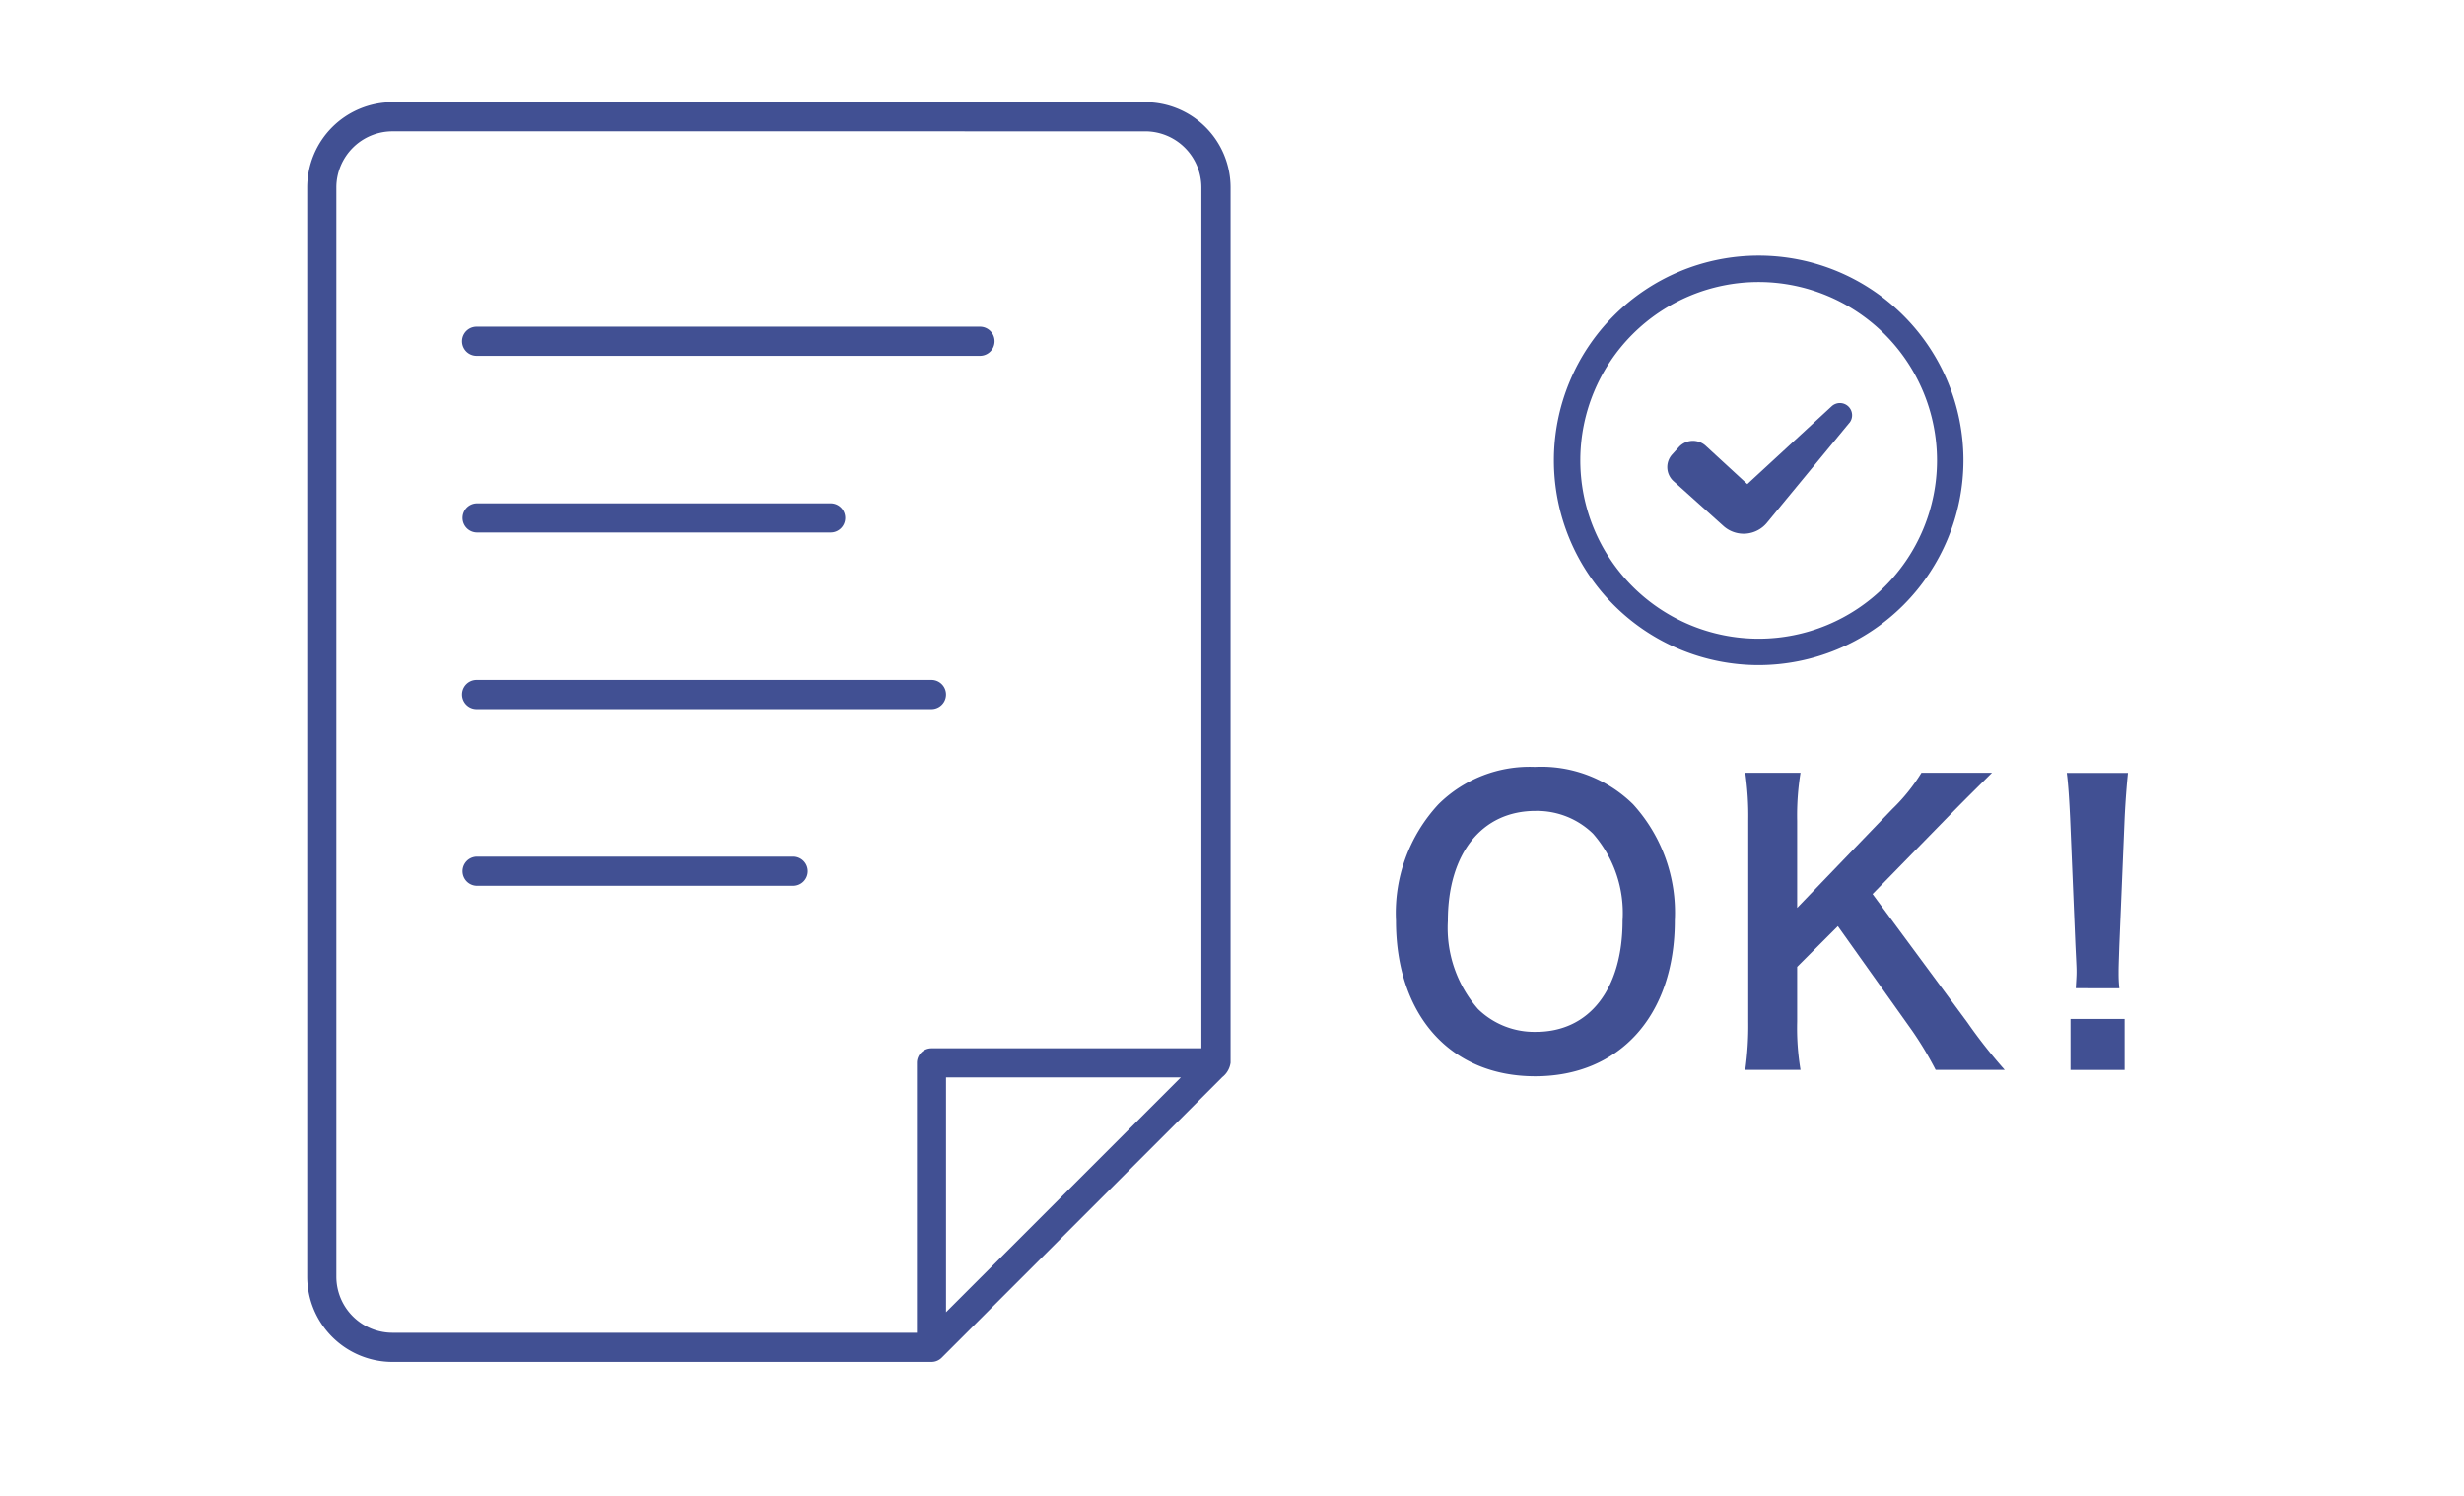
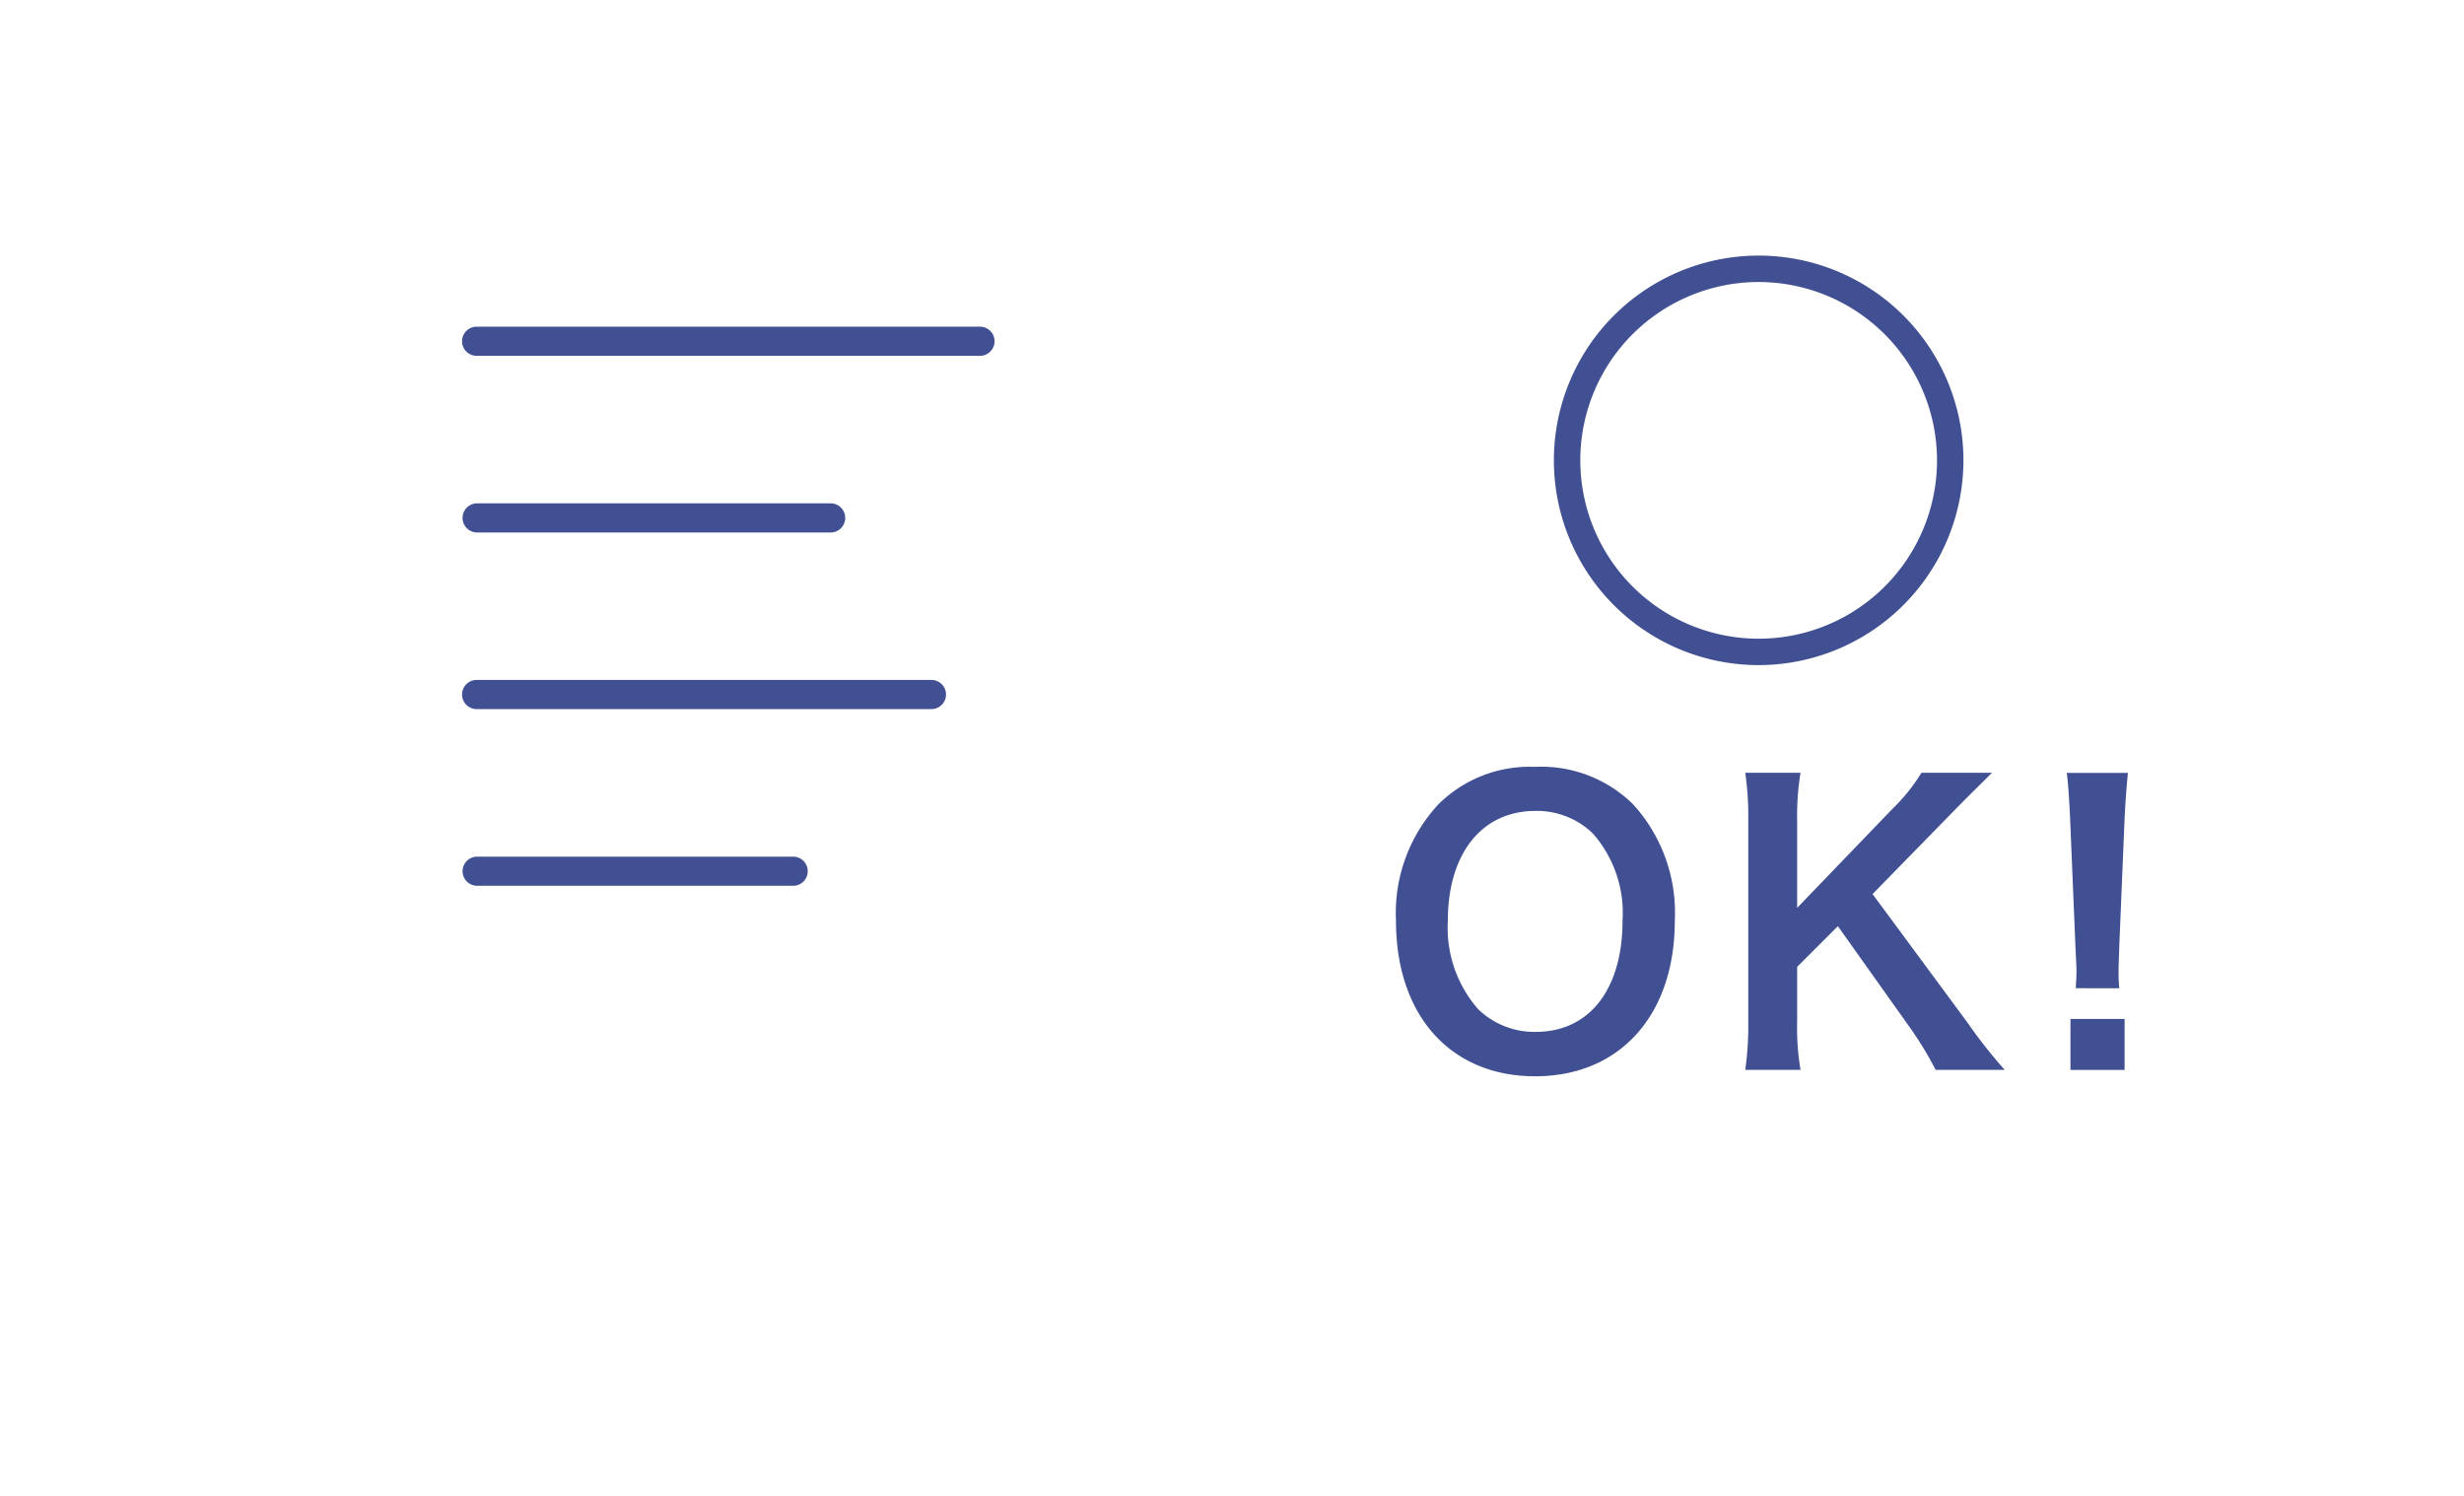
<svg xmlns="http://www.w3.org/2000/svg" width="140" height="85" viewBox="0 0 140 85">
  <g id="icon_step2" transform="translate(-1862 -3231)">
    <rect id="長方形_1068" data-name="長方形 1068" width="140" height="85" transform="translate(1862 3231)" fill="none" />
    <g id="グループ_1417" data-name="グループ 1417" transform="translate(-16 -143)">
      <g id="グループ_1324" data-name="グループ 1324" transform="translate(1724.702 2091)">
-         <rect id="長方形_945" data-name="長方形 945" width="140" height="85" transform="translate(153.298 1283)" fill="none" />
-       </g>
+         </g>
      <g id="icon_step2-2" data-name="icon_step2" transform="translate(1895.456 3379.811)">
        <g id="_グループ_" data-name="&lt;グループ&gt;">
          <g id="_グループ_2" data-name="&lt;グループ&gt;">
            <g id="_グループ_3" data-name="&lt;グループ&gt;">
-               <path id="複合シェイプ" d="M629.792,4183.753l13.341-13.34H629.792Zm-31.453-67.1a3.192,3.192,0,0,0-3.187,3.188v61.894a3.191,3.191,0,0,0,3.187,3.187h29.8v-15.34a.829.829,0,0,1,.827-.826H644.3v-48.914a3.192,3.192,0,0,0-3.188-3.188Zm0,69.925a4.849,4.849,0,0,1-4.843-4.843v-61.894a4.849,4.849,0,0,1,4.843-4.844h42.777a4.849,4.849,0,0,1,4.843,4.844v49.74a1.261,1.261,0,0,1-.466.811l-15.943,15.941a.822.822,0,0,1-.586.244Z" transform="translate(-593.496 -4115)" fill="#415093" />
-             </g>
+               </g>
          </g>
          <g id="_グループ_4" data-name="&lt;グループ&gt;" transform="translate(8.798 12.752)">
            <g id="_グループ_5" data-name="&lt;グループ&gt;">
              <path id="複合シェイプ-2" data-name="複合シェイプ" d="M602.778,4128.91a.828.828,0,0,1,0-1.656h28.6a.828.828,0,0,1,0,1.656Z" transform="translate(-601.951 -4127.254)" fill="#415093" />
            </g>
          </g>
          <g id="_グループ_6" data-name="&lt;グループ&gt;" transform="translate(8.798 22.79)">
            <g id="_グループ_7" data-name="&lt;グループ&gt;">
              <path id="複合シェイプ-3" data-name="複合シェイプ" d="M602.778,4138.556a.828.828,0,0,1,0-1.655h20.086a.828.828,0,1,1,0,1.655Z" transform="translate(-601.951 -4136.9)" fill="#415093" />
            </g>
          </g>
          <g id="_グループ_8" data-name="&lt;グループ&gt;" transform="translate(8.798 32.828)">
            <g id="_グループ_9" data-name="&lt;グループ&gt;">
              <path id="複合シェイプ-4" data-name="複合シェイプ" d="M602.778,4148.2a.828.828,0,0,1,0-1.656h25.842a.828.828,0,1,1,0,1.656Z" transform="translate(-601.951 -4146.546)" fill="#415093" />
            </g>
          </g>
          <g id="_グループ_10" data-name="&lt;グループ&gt;" transform="translate(8.798 42.866)">
            <g id="_グループ_11" data-name="&lt;グループ&gt;">
              <path id="複合シェイプ-5" data-name="複合シェイプ" d="M602.778,4157.848a.828.828,0,0,1,0-1.655h17.957a.828.828,0,1,1,0,1.655Z" transform="translate(-601.951 -4156.192)" fill="#415093" />
            </g>
          </g>
        </g>
        <g id="_グループ_12" data-name="&lt;グループ&gt;" transform="translate(61.861 37.765)">
          <g id="_グループ_13" data-name="&lt;グループ&gt;">
            <path id="複合シェイプ-6" data-name="複合シェイプ" d="M665.816,4160.028a6.852,6.852,0,0,0-1.676-4.942,4.566,4.566,0,0,0-3.266-1.293c-3.054,0-4.984,2.417-4.984,6.256a7.01,7.01,0,0,0,1.718,5.006,4.581,4.581,0,0,0,3.287,1.293C663.928,4166.348,665.816,4163.93,665.816,4160.028Zm.594-6.616a9.141,9.141,0,0,1,2.375,6.616c0,5.366-3.118,8.844-7.932,8.844s-7.91-3.458-7.91-8.844a9.074,9.074,0,0,1,2.417-6.616,7.347,7.347,0,0,1,5.472-2.122A7.428,7.428,0,0,1,666.41,4153.412Z" transform="translate(-652.943 -4151.29)" fill="#415093" />
          </g>
        </g>
        <g id="_グループ_14" data-name="&lt;グループ&gt;" transform="translate(81.707 38.104)">
          <g id="_グループ_15" data-name="&lt;グループ&gt;">
            <path id="複合シェイプ-7" data-name="複合シェイプ" d="M684.631,4165.8a28.578,28.578,0,0,0,2.121,2.693h-3.924a19.907,19.907,0,0,0-1.336-2.227l-4.22-5.938-2.312,2.312v3.117a14.391,14.391,0,0,0,.191,2.736h-3.139a18.213,18.213,0,0,0,.17-2.736v-11.41a17.5,17.5,0,0,0-.17-2.735h3.139a15.21,15.21,0,0,0-.191,2.735v4.942l5.408-5.62a10.417,10.417,0,0,0,1.654-2.057h4.009c-.615.615-1.315,1.294-2.248,2.248l-4.538,4.645Z" transform="translate(-672.012 -4151.616)" fill="#415093" />
          </g>
        </g>
        <g id="_グループ_16" data-name="&lt;グループ&gt;" transform="translate(99.973 38.104)">
          <g id="_グループ_17" data-name="&lt;グループ&gt;">
            <path id="複合シェイプ-8" data-name="複合シェイプ" d="M689.778,4168.5v-2.9h3.075v2.9Zm.3-4.644c.021-.446.042-.658.042-.913,0-.232,0-.232-.063-1.526l-.3-7.211c-.043-.934-.106-1.993-.191-2.587h3.478c-.064.573-.149,1.676-.191,2.587l-.3,7.211c-.042,1.25-.042,1.25-.042,1.548a7.588,7.588,0,0,0,.042.891Z" transform="translate(-689.566 -4151.616)" fill="#415093" />
          </g>
        </g>
        <g id="_グループ_18" data-name="&lt;グループ&gt;" transform="translate(77.283 17.095)">
          <g id="_グループ_19" data-name="&lt;グループ&gt;">
-             <path id="複合シェイプ-9" data-name="複合シェイプ" d="M678.1,4132.55l-4.657,5.647a1.717,1.717,0,0,1-2.5.209l-2.83-2.542a1.074,1.074,0,0,1-.078-1.521l.381-.42a1.078,1.078,0,0,1,1.525-.069l2.363,2.175,4.8-4.429a.692.692,0,0,1,1,.95Z" transform="translate(-667.763 -4131.427)" fill="#415093" />
-           </g>
+             </g>
        </g>
        <g id="_グループ_20" data-name="&lt;グループ&gt;" transform="translate(70.834 8.712)">
          <g id="_グループ_21" data-name="&lt;グループ&gt;">
            <path id="複合シェイプ-10" data-name="複合シェイプ" d="M673.2,4124.873a10.134,10.134,0,1,0,10.134,10.134A10.146,10.146,0,0,0,673.2,4124.873Zm0,21.769a11.635,11.635,0,1,1,11.635-11.635A11.648,11.648,0,0,1,673.2,4146.642Z" transform="translate(-661.566 -4123.371)" fill="#415093" />
          </g>
        </g>
      </g>
    </g>
  </g>
</svg>